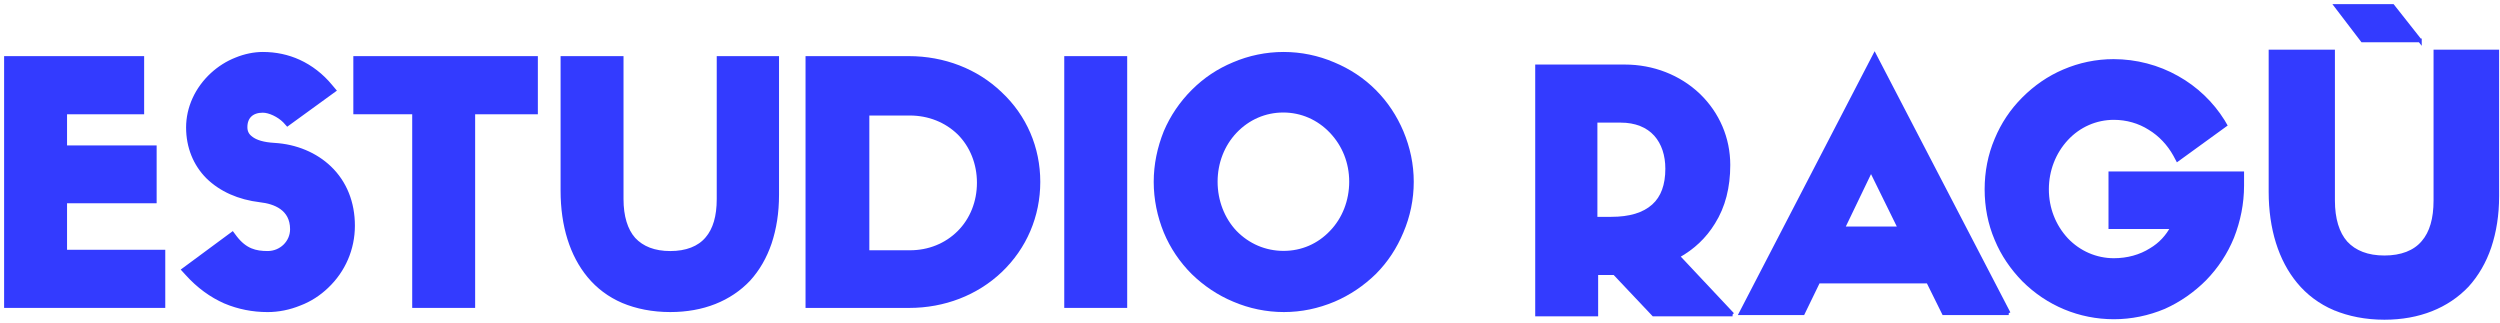
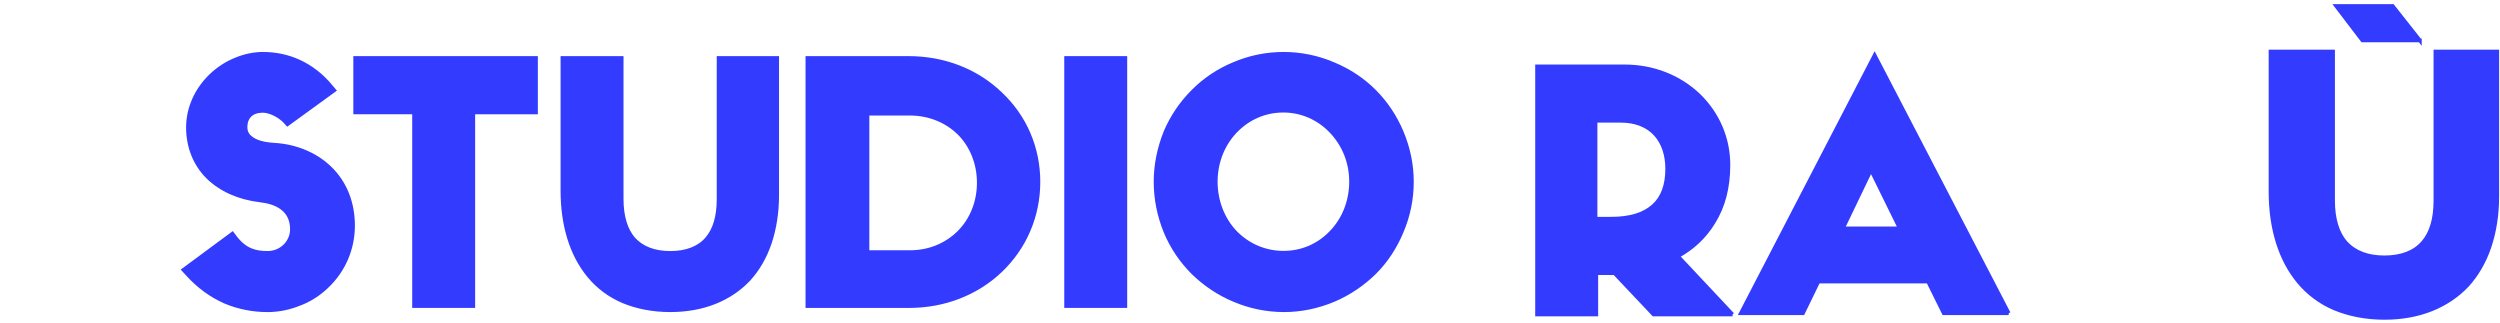
<svg xmlns="http://www.w3.org/2000/svg" fill="none" viewBox="0 0 418 54" height="54" width="418">
  <path stroke-miterlimit="10" stroke-width="0.624" stroke="#333BFF" fill="#333BFF" d="M37.685 50.473C35.333 49.456 33.14 47.851 31.267 45.764L30.677 45.12L38.862 39.073L39.345 39.717C41.005 41.858 42.714 42.285 44.747 42.285C46.993 42.285 48.813 40.521 48.813 38.326C48.813 34.848 45.923 33.777 43.517 33.51C39.931 33.083 36.935 31.746 34.742 29.605C32.603 27.464 31.427 24.575 31.427 21.31C31.427 18.045 32.87 14.837 35.492 12.425C36.669 11.355 38.009 10.497 39.505 9.911C40.948 9.32 42.501 9 43.944 9C46.083 9 48.116 9.427 49.989 10.284C51.969 11.195 53.788 12.585 55.285 14.403L55.875 15.1L48.063 20.773L47.58 20.24C46.616 19.276 45.067 18.529 43.94 18.529C42.121 18.529 41.051 19.546 41.051 21.257C41.051 22.007 41.317 22.594 41.961 23.078C42.764 23.722 44.047 24.095 45.867 24.202C49.506 24.415 52.768 25.806 55.121 28.054C57.691 30.515 59.027 33.887 59.027 37.739C59.027 41.591 57.474 45.23 54.641 47.908C53.358 49.139 51.805 50.156 50.096 50.796C48.383 51.494 46.567 51.867 44.747 51.867C42.231 51.867 39.878 51.387 37.685 50.476V50.473Z" />
  <path stroke-miterlimit="10" stroke-width="0.624" stroke="#333BFF" fill="#333BFF" d="M79.132 51.17H69.234V18.792H59.39V9.697H89.617V18.796H79.132V51.17Z" />
  <path stroke-miterlimit="10" stroke-width="0.624" stroke="#333BFF" fill="#333BFF" d="M104.153 50.366C101.907 49.402 99.981 47.958 98.481 46.137C95.592 42.658 94.042 37.736 94.042 31.902V9.697H103.94V33.297C103.94 36.185 104.637 38.486 105.973 39.987C107.363 41.485 109.395 42.288 112.072 42.288C114.748 42.288 116.887 41.485 118.224 39.88C119.507 38.383 120.15 36.188 120.15 33.297V9.697H129.941V32.6C129.941 35.545 129.515 38.219 128.711 40.627C127.908 42.982 126.732 45.017 125.179 46.727C122.023 50.046 117.527 51.864 112.072 51.864C109.129 51.864 106.453 51.33 104.153 50.366Z" />
-   <path stroke-miterlimit="10" stroke-width="0.624" stroke="#333BFF" fill="#333BFF" d="M27.321 51.17H1V9.697H23.788V18.796H10.898V24.629H25.878V33.674H10.898V42.075H27.321V51.173V51.17Z" />
  <path stroke-miterlimit="10" stroke-width="0.624" stroke="#333BFF" fill="#333BFF" d="M134.998 51.17V9.697H151.957C157.79 9.697 163.245 11.785 167.257 15.637C171.376 19.489 173.623 24.735 173.623 30.409C173.623 36.082 171.376 41.378 167.257 45.287C163.245 49.086 157.843 51.173 152.011 51.173H134.998V51.17ZM145.041 42.157H152.156C155.312 42.157 158.202 40.987 160.341 38.856C162.481 36.726 163.657 33.745 163.657 30.555C163.657 27.364 162.481 24.38 160.341 22.249C158.202 20.172 155.312 19.002 152.103 19.002H145.041V42.157Z" />
  <path stroke-miterlimit="10" stroke-width="0.624" stroke="#333BFF" fill="#333BFF" d="M188.154 51.17H178.256V9.697H188.154V51.17Z" />
  <path stroke-miterlimit="10" stroke-width="0.624" stroke="#333BFF" fill="#333BFF" d="M206.324 50.153C203.754 49.082 201.455 47.531 199.475 45.603C197.495 43.622 195.942 41.321 194.873 38.753C193.803 36.132 193.213 33.293 193.213 30.405C193.213 27.517 193.803 24.732 194.873 22.057C195.942 19.543 197.495 17.241 199.475 15.26C201.455 13.279 203.701 11.781 206.27 10.711C208.893 9.587 211.726 9 214.615 9C217.504 9 220.341 9.59 222.96 10.711C225.529 11.781 227.829 13.279 229.808 15.26C231.788 17.241 233.288 19.543 234.354 22.057C235.477 24.732 236.067 27.517 236.067 30.405C236.067 33.293 235.477 36.132 234.354 38.753C233.284 41.321 231.788 43.622 229.808 45.603C227.829 47.531 225.529 49.082 223.013 50.153C220.337 51.277 217.558 51.864 214.668 51.864C211.779 51.864 208.943 51.273 206.324 50.153ZM206.533 21.979C204.447 24.174 203.271 27.168 203.271 30.38C203.271 33.592 204.447 36.64 206.533 38.835C208.673 41.029 211.509 42.26 214.611 42.26C217.714 42.26 220.497 41.029 222.583 38.835C224.723 36.64 225.899 33.588 225.899 30.38C225.899 27.172 224.723 24.227 222.583 21.979C220.444 19.731 217.608 18.5 214.558 18.5C211.509 18.5 208.673 19.731 206.533 21.979Z" />
  <path stroke-miterlimit="10" stroke-width="0.624" stroke="#333BFF" fill="#333BFF" d="M289.686 52.576H276.472L269.947 45.673H266.898V52.576H257V11.104H271.656C276.365 11.104 280.751 12.815 284.014 15.92C287.223 19.025 288.989 23.143 288.989 27.586C288.989 31.278 288.186 34.49 286.473 37.218C285.03 39.573 283.051 41.447 280.534 42.838L289.682 52.576H289.686ZM266.773 36.567H269.396C272.499 36.567 274.851 35.87 276.458 34.426C278.011 33.035 278.757 30.947 278.757 28.219C278.757 25.918 278.114 23.937 276.831 22.493C275.495 20.995 273.462 20.191 270.999 20.191H266.773V36.567Z" />
  <path stroke-miterlimit="10" stroke-width="0.624" stroke="#333BFF" fill="#333BFF" d="M335.858 52.37H324.997L322.375 47.074H304.025L301.456 52.37H291.078L313.44 9.24L335.855 52.37H335.858ZM308.127 38.189H317.648L312.832 28.397L308.123 38.189H308.127Z" />
-   <path stroke-miterlimit="10" stroke-width="0.624" stroke="#333BFF" fill="#333BFF" d="M338.349 46.803C336.423 44.822 334.87 42.578 333.804 40.006C332.68 37.385 332.144 34.547 332.144 31.658C332.144 28.77 332.68 25.932 333.804 23.311C334.873 20.742 336.369 18.494 338.349 16.513C340.329 14.532 342.575 12.981 345.091 11.911C347.714 10.787 350.493 10.2 353.382 10.2C357.128 10.2 360.817 11.164 364.03 12.981C367.186 14.746 369.809 17.264 371.682 20.259L372.055 20.902L364.084 26.682L363.657 25.878C362.641 24.057 361.198 22.507 359.431 21.436C357.665 20.312 355.579 19.725 353.439 19.725C350.443 19.725 347.607 20.956 345.521 23.204C343.435 25.452 342.258 28.447 342.258 31.658C342.258 34.87 343.435 37.812 345.521 40.06C347.607 42.254 350.443 43.485 353.439 43.485C355.739 43.485 357.878 42.894 359.645 41.774C361.198 40.864 362.427 39.526 363.231 37.975H352.853V28.984H374.895V31.018C374.895 34.017 374.305 36.905 373.235 39.633C372.165 42.254 370.612 44.609 368.633 46.643C366.653 48.624 364.354 50.229 361.837 51.353C359.161 52.477 356.329 53.063 353.439 53.063C347.714 53.063 342.365 50.816 338.353 46.803H338.349Z" />
  <path stroke-miterlimit="10" stroke-width="0.624" stroke="#333BFF" fill="#333BFF" d="M390.31 51.566C387.936 50.549 385.903 49.023 384.321 47.102C381.272 43.428 379.634 38.231 379.634 32.071V8.621H390.086V33.54C390.086 36.592 390.822 39.021 392.233 40.604C393.7 42.187 395.847 43.033 398.673 43.033C401.498 43.033 403.758 42.187 405.169 40.49C406.527 38.907 407.202 36.592 407.202 33.54V8.621H417.541V32.804C417.541 35.912 417.089 38.736 416.24 41.28C415.394 43.766 414.15 45.914 412.512 47.721C409.178 51.224 404.434 53.145 398.673 53.145C395.566 53.145 392.741 52.58 390.314 51.562L390.31 51.566ZM404.601 6.757H394.998L390.604 1H400.056L404.601 6.76V6.757Z" />
</svg>